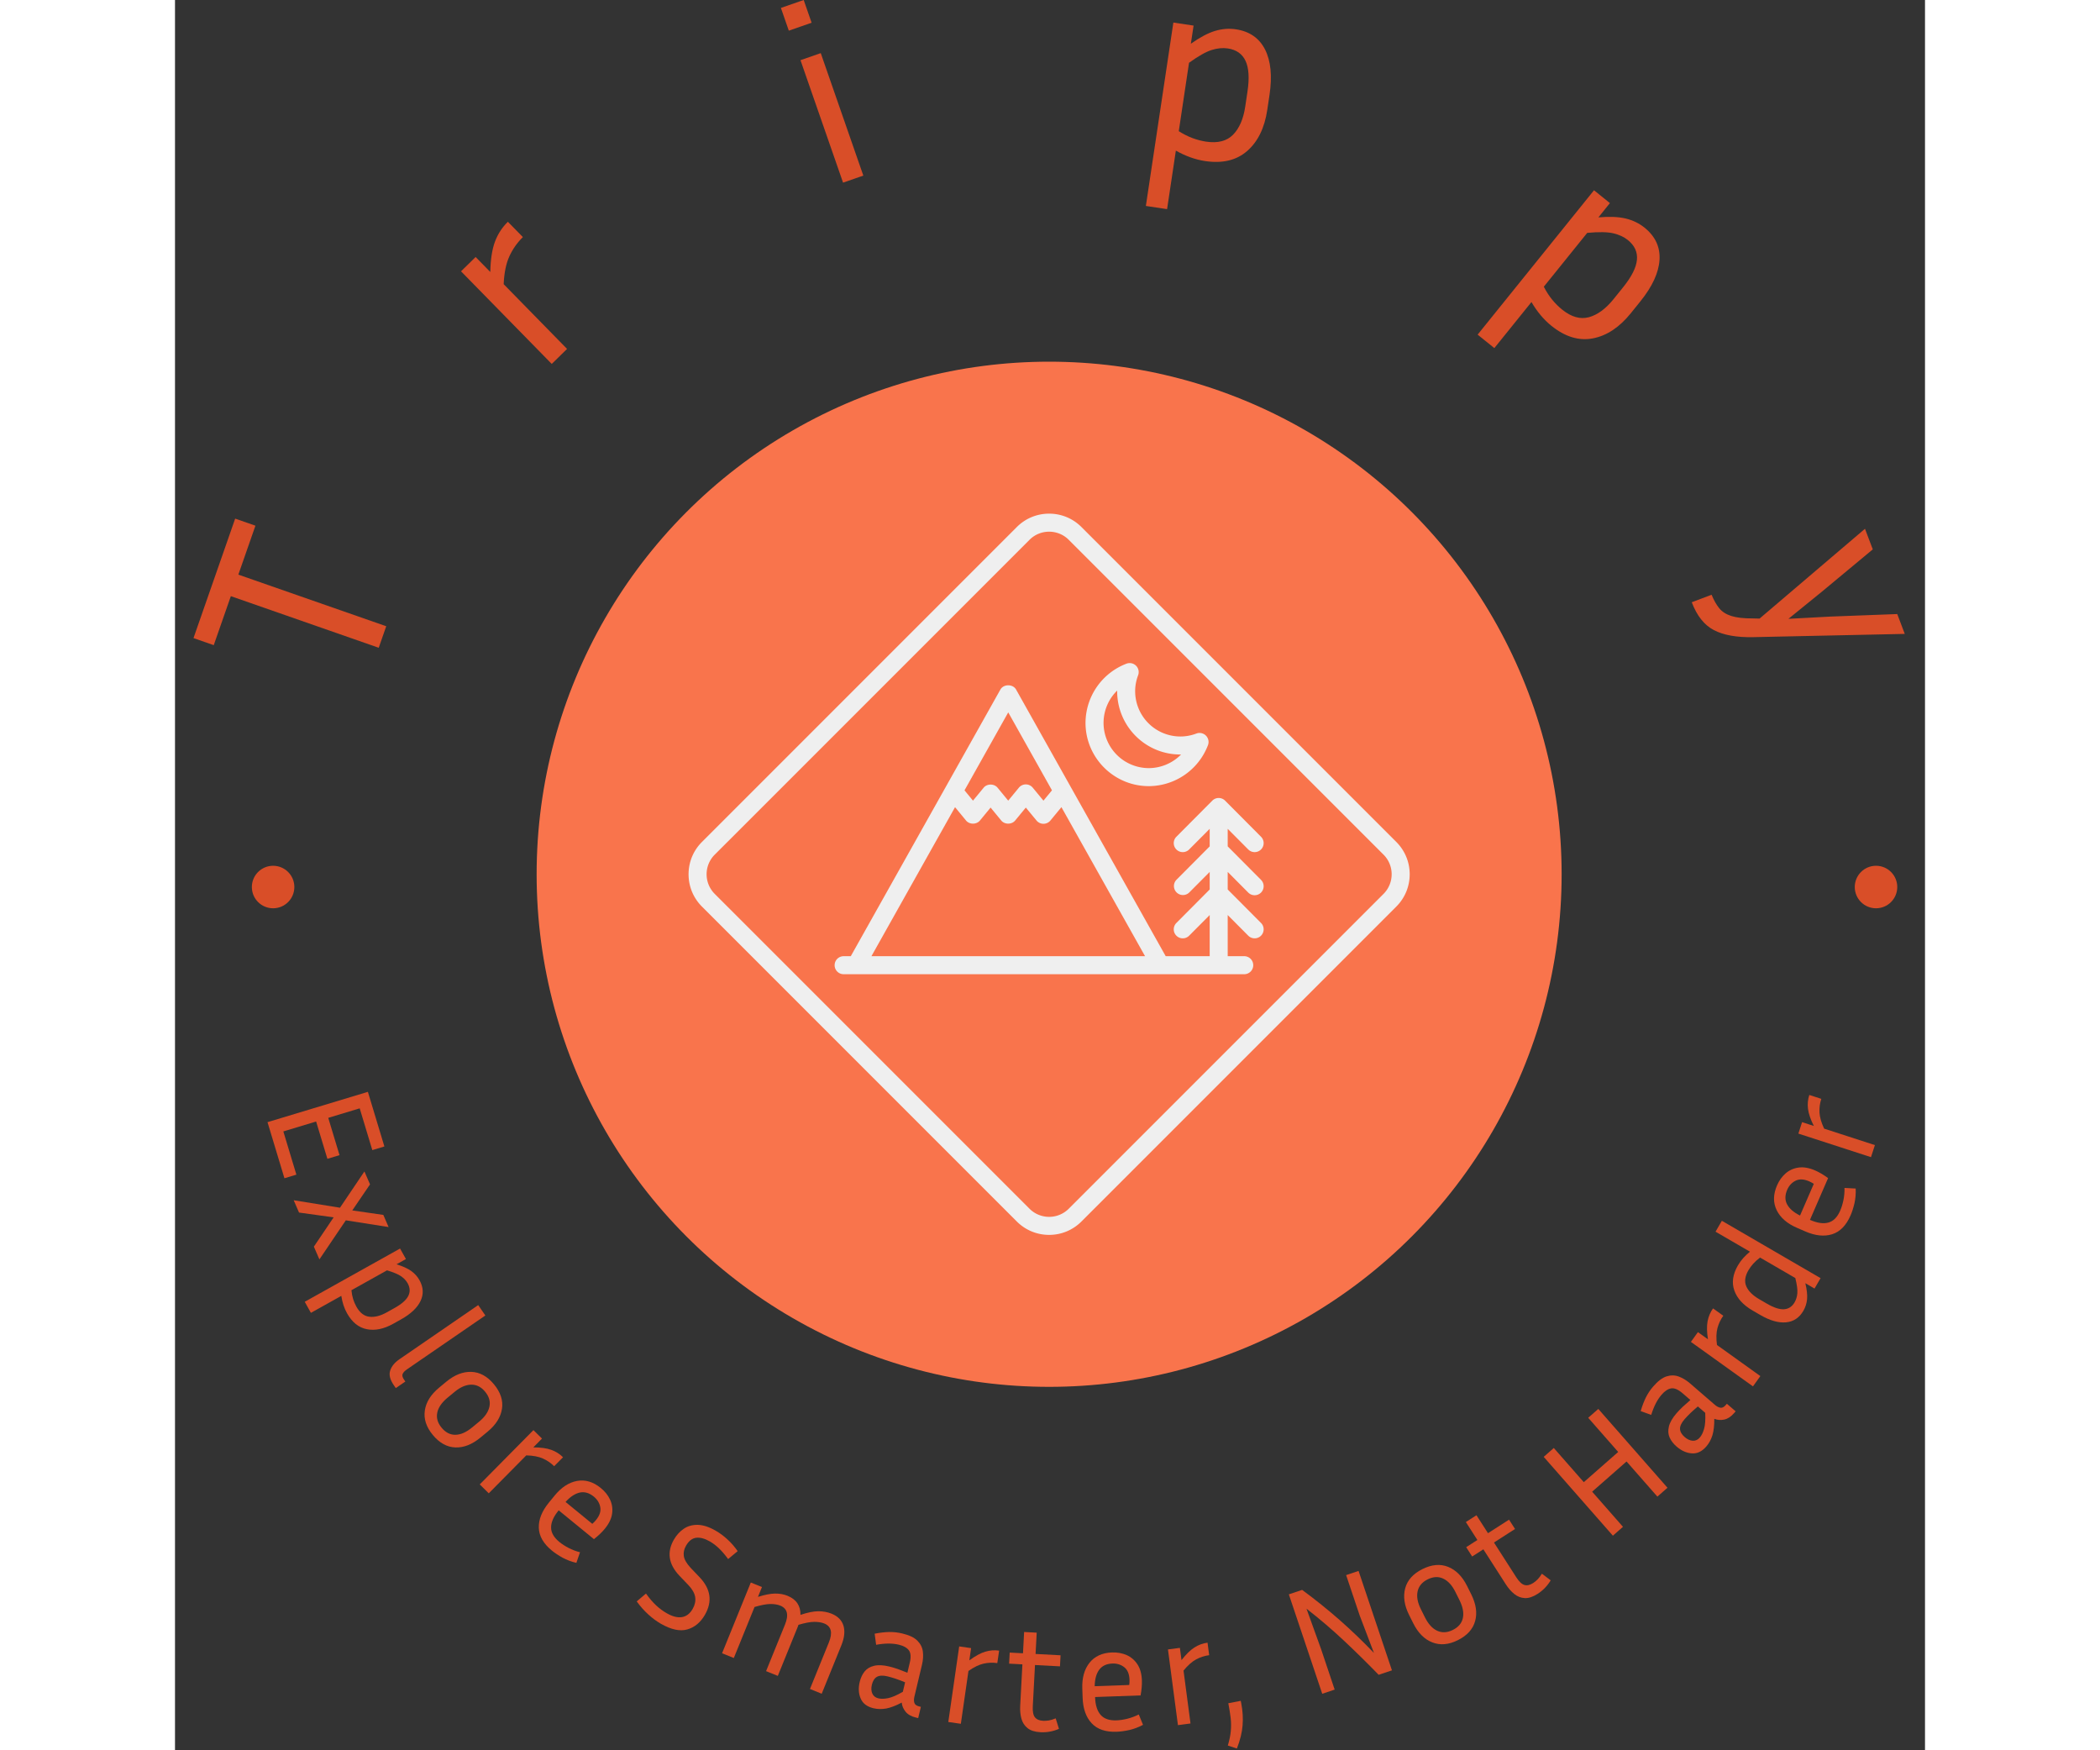
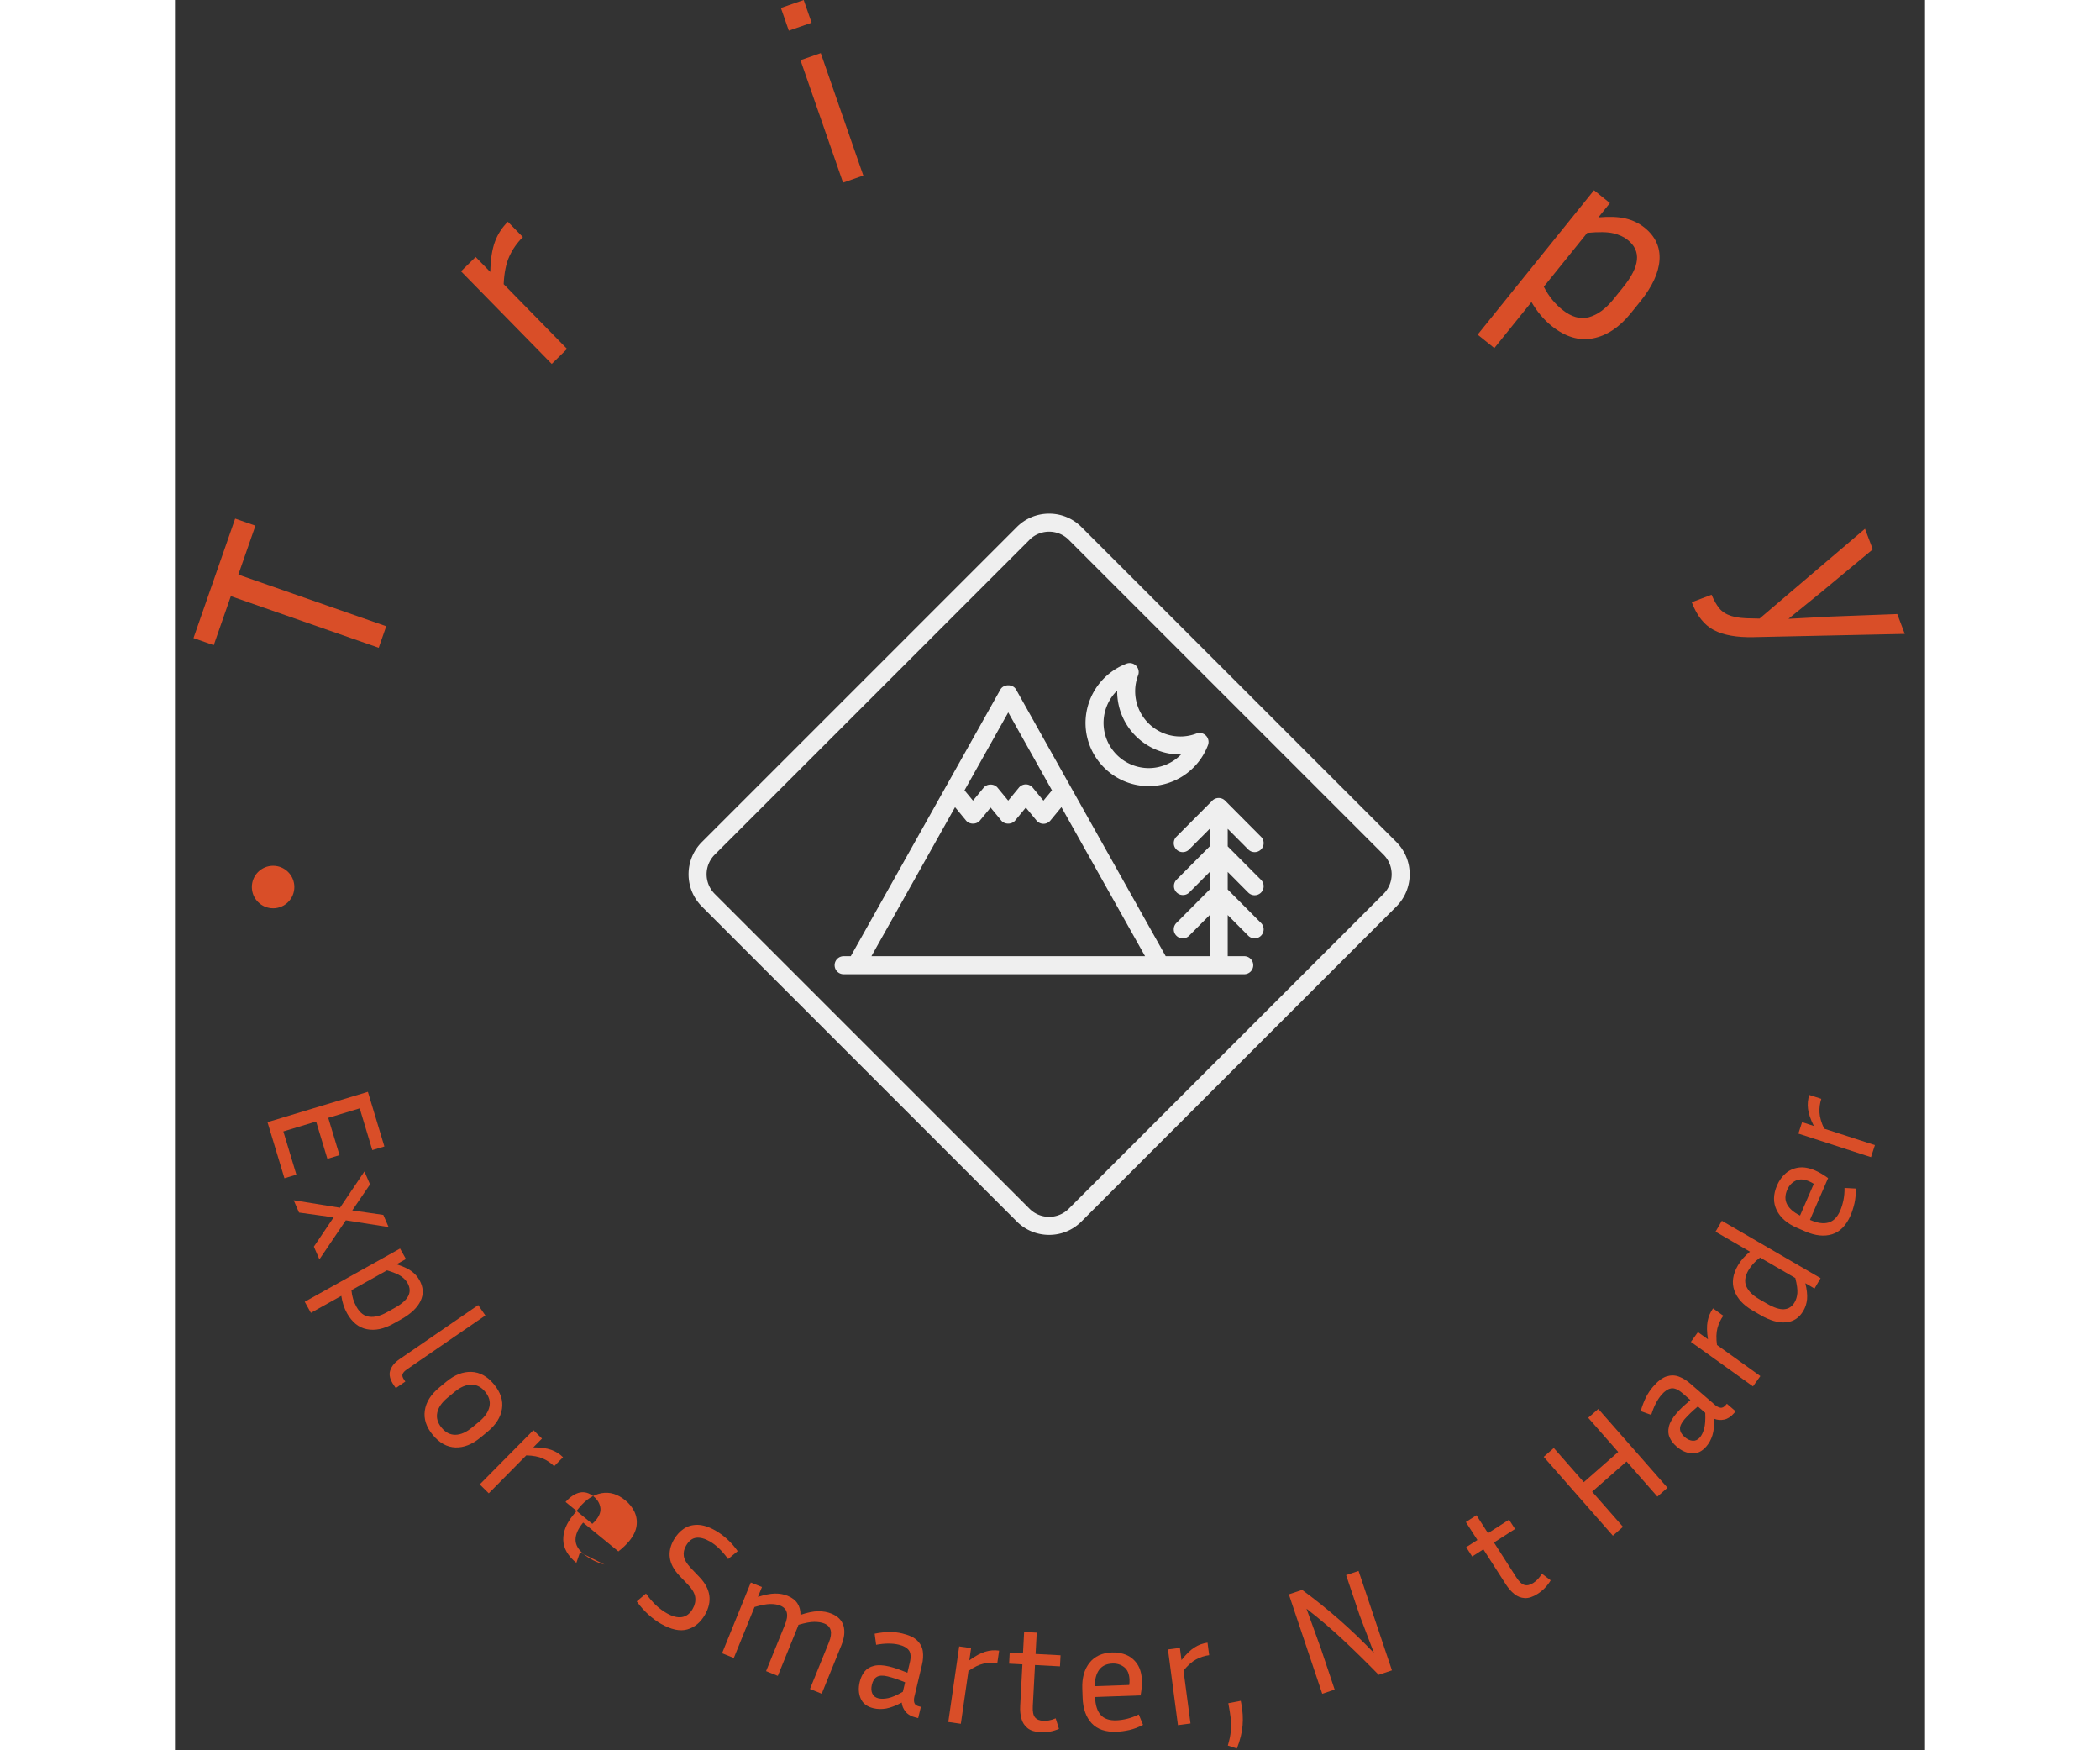
<svg xmlns="http://www.w3.org/2000/svg" version="1.1" width="60" height="50" viewBox="0 0 2000 2000">
  <rect x="0" y="0" width="2000" height="2000" fill="#333333" stroke="none" />
  <g transform="matrix(1,0,0,1,-1,-1)">
    <svg viewBox="0 0 280 280" data-background-color="#efefef" preserveAspectRatio="xMidYMid meet" height="2000" width="2000">
      <g id="tight-bounds" transform="matrix(1,0,0,1,0.14,0.14)">
        <svg viewBox="0 0 279.72 279.72" height="279.72" width="279.72">
          <g>
            <svg viewBox="0 0 279.72 279.72" height="279.72" width="279.72">
              <g>
                <svg viewBox="0 0 279.72 279.72" height="279.72" width="279.72">
                  <g id="textblocktransform">
                    <svg viewBox="0 0 279.72 279.72" height="279.72" width="279.72" id="textblock">
                      <g>
                        <svg viewBox="0 0 279.72 279.72" height="279.72" width="279.72">
                          <g transform="matrix(1,0,0,1,57.447,57.447)">
                            <svg viewBox="0 0 164.827 164.827" height="164.827" width="164.827">
                              <g id="icon-0">
-                                 <circle r="82" cx="82.413" cy="82.413" fill="#f9744c" data-fill-palette-color="accent" />
                                <svg version="1.1" x="24.724" y="24.724" viewBox="8.975 9.968 80.064 80.064" style="enable-background:new 0 0 100 100;" xml:space="preserve" height="115.379" width="115.379" class="icon-jxe-0" data-fill-palette-color="quaternary" id="jxe-0">
                                  <path d="M26.191 61.095H70.669A1 1 0 0 0 70.669 59.095H68.834V54.526L71.115 56.818A1 1 0 0 0 72.53 56.821C72.921 56.431 72.923 55.798 72.533 55.406L68.834 51.689V49.74L71.115 52.033A1 1 0 1 0 72.533 50.621L68.834 46.904V44.955L71.115 47.247A1 1 0 0 0 72.53 47.25C72.921 46.86 72.923 46.227 72.533 45.835L68.543 41.826A1.003 1.003 0 0 0 67.125 41.826L63.135 45.835A1 1 0 0 0 63.138 47.25 1 1 0 0 0 64.553 47.247L66.834 44.955V46.904L63.135 50.621A1.001 1.001 0 0 0 64.553 52.033L66.834 49.74V51.689L63.135 55.406A1 1 0 0 0 63.138 56.821 1 1 0 0 0 64.553 56.818L66.834 54.526V59.095H61.95L45.339 29.496C44.985 28.865 43.949 28.865 43.595 29.496L26.984 59.095H26.191A1 1 0 0 0 26.191 61.095M44.467 32.029L49.322 40.681 48.376 41.828 47.189 40.389A0.998 0.998 0 0 0 45.647 40.389L44.464 41.826 43.281 40.389C42.901 39.928 42.117 39.928 41.737 40.389L40.554 41.826 39.612 40.682zM38.561 42.552L39.781 44.034C40.161 44.495 40.945 44.495 41.325 44.034L42.508 42.597 43.691 44.034C44.071 44.495 44.855 44.495 45.235 44.034L46.419 42.596 47.606 44.034A1 1 0 0 0 49.148 44.034L50.372 42.55 59.657 59.094H29.277z" fill="#efefef" data-fill-palette-color="quaternary" />
                                  <path d="M60.074 40.217A7.06 7.06 0 0 0 66.643 35.667 1 1 0 0 0 65.354 34.378 5 5 0 0 1 63.584 34.706 5.03 5.03 0 0 1 58.558 29.68C58.558 29.082 58.668 28.487 58.886 27.91A1 1 0 0 0 57.597 26.621 7.06 7.06 0 0 0 53.047 33.19C53.048 37.065 56.2 40.217 60.074 40.217M56.56 29.609V29.679C56.56 33.576 59.731 36.751 63.656 36.704A5.04 5.04 0 0 1 60.075 38.216 5.03 5.03 0 0 1 55.049 33.19 5.03 5.03 0 0 1 56.56 29.609" fill="#efefef" data-fill-palette-color="quaternary" />
                                  <path d="M45.418 88.545C46.376 89.504 47.651 90.032 49.007 90.032S51.637 89.504 52.596 88.545L87.552 53.589C88.511 52.631 89.039 51.356 89.039 50S88.511 47.37 87.552 46.411L52.596 11.455C51.638 10.496 50.363 9.968 49.007 9.968S46.377 10.496 45.418 11.455L10.462 46.411C9.503 47.37 8.975 48.645 8.975 50S9.503 52.63 10.462 53.589zM11.876 47.825L46.832 12.869C47.432 12.269 48.219 11.97 49.007 11.97S50.582 12.27 51.182 12.869L86.138 47.825A3.08 3.08 0 0 1 86.138 52.175L51.182 87.131A3.08 3.08 0 0 1 46.832 87.131L11.876 52.175A3.08 3.08 0 0 1 11.876 47.825" fill="#efefef" data-fill-palette-color="quaternary" />
                                </svg>
                              </g>
                            </svg>
                          </g>
                          <g id="text-0">
                            <path d="M8.935 95.37l-2.736 7.839-3.241-1.131 6.668-19.112 3.242 1.131-2.732 7.83 23.662 8.255-1.202 3.444z" fill="#d94e28" data-fill-palette-color="primary" />
                            <path d="M53.259 35.477l2.402 2.452c-0.902 0.884-1.619 1.899-2.149 3.047-0.535 1.152-0.844 2.647-0.925 4.486v0l10.143 10.356-2.452 2.402-14.514-14.817 2.336-2.289 2.346 2.395c0.04-1.997 0.287-3.609 0.741-4.833 0.459-1.23 1.15-2.296 2.072-3.199z" fill="#d94e28" data-fill-palette-color="primary" />
                            <path d="M100.591 0l1.265 3.637-3.647 1.268-1.264-3.637zM103.32 8.499l6.812 19.591-3.243 1.127-6.812-19.59z" fill="#d94e28" data-fill-palette-color="primary" />
-                             <path d="M164.8 25.764v0c-1.545-0.232-3.099-0.788-4.663-1.667v0l-1.404 9.359-3.395-0.509 4.4-29.337 3.234 0.485-0.435 2.901c1.452-1.025 2.739-1.708 3.861-2.048 1.129-0.339 2.244-0.426 3.345-0.26v0c2.183 0.327 3.738 1.405 4.666 3.234 0.927 1.835 1.164 4.261 0.711 7.276v0l-0.359 2.398c-0.431 2.875-1.5 5.059-3.208 6.554-1.708 1.495-3.958 2.033-6.753 1.614zM168.44 7.748v0c-0.799-0.12-1.66-0.036-2.582 0.251-0.915 0.288-2.12 0.97-3.614 2.044v0l-1.64 10.941c0.753 0.477 1.49 0.848 2.212 1.114 0.722 0.266 1.443 0.453 2.162 0.561v0c1.874 0.281 3.313-0.09 4.318-1.113 0.998-1.025 1.645-2.518 1.939-4.479v0l0.359-2.398c0.323-2.156 0.222-3.795-0.303-4.918-0.518-1.128-1.468-1.796-2.851-2.003z" fill="#d94e28" data-fill-palette-color="primary" />
                            <path d="M220.216 52.114v0c-1.216-0.98-2.277-2.246-3.182-3.796v0l-5.94 7.368-2.672-2.154 18.619-23.095 2.545 2.052-1.841 2.284c1.771-0.151 3.226-0.09 4.366 0.184 1.146 0.278 2.152 0.766 3.019 1.465v0c1.718 1.385 2.516 3.101 2.393 5.148-0.128 2.052-1.148 4.265-3.062 6.639v0l-1.522 1.888c-1.824 2.263-3.851 3.608-6.08 4.035-2.229 0.428-4.443-0.245-6.643-2.018zM232.46 38.404v0c-0.629-0.507-1.414-0.87-2.356-1.087-0.936-0.214-2.319-0.234-4.15-0.062v0l-6.944 8.613c0.409 0.792 0.857 1.485 1.346 2.08 0.489 0.595 1.016 1.12 1.582 1.576v0c1.475 1.189 2.905 1.596 4.289 1.22 1.379-0.38 2.691-1.342 3.936-2.885v0l1.522-1.888c1.368-1.697 2.109-3.163 2.223-4.397 0.123-1.235-0.359-2.292-1.448-3.17z" fill="#d94e28" data-fill-palette-color="primary" />
                            <path d="M276.762 101.407l-24.224 0.52c-2.665 0.057-4.771-0.318-6.319-1.126-1.539-0.804-2.718-2.29-3.538-4.456v0l3.172-1.201c0.36 0.873 0.766 1.591 1.218 2.153 0.452 0.562 1.096 0.976 1.93 1.242 0.828 0.268 1.959 0.399 3.394 0.392v0l1.133 0.029 16.869-14.369 1.248 3.296-8.212 6.823-5.283 4.287 6.769-0.362 10.642-0.401z" fill="#d94e28" data-fill-palette-color="primary" />
                            <path d="M12.296 141.902c0-1.878 1.522-3.4 3.4-3.4 1.878 0 3.4 1.522 3.399 3.4 0 1.878-1.522 3.4-3.399 3.399-1.878 0-3.4-1.522-3.4-3.399z" fill="#d94e28" data-fill-palette-color="primary" />
-                             <path d="M268.762 141.902c0-1.878 1.522-3.4 3.4-3.4 1.878 0 3.4 1.522 3.399 3.4 0 1.878-1.522 3.4-3.399 3.399-1.878 0-3.4-1.522-3.4-3.399z" fill="#d94e28" data-fill-palette-color="primary" />
                          </g>
                          <g id="text-1">
                            <path d="M17.333 180.998l2.088 6.915-1.911 0.577-2.71-8.972 16.062-4.851 2.639 8.738-1.931 0.583-2.018-6.68-5.032 1.52 1.803 5.968-1.941 0.586-1.802-5.968z" fill="#d94e28" data-fill-palette-color="primary" />
                            <path d="M23.105 201.469l-0.886-2.036 3.161-4.686-5.535-0.769-0.857-1.971 7.409 1.198 3.909-5.801 0.898 2.065-2.841 4.169 4.967 0.716 0.845 1.943-6.845-1.076z" fill="#d94e28" data-fill-palette-color="primary" />
                            <path d="M27.518 210.078v0c-0.45-0.806-0.753-1.731-0.907-2.773v0l-4.865 2.717-0.988-1.77 15.253-8.518 0.939 1.681-1.503 0.839c0.999 0.313 1.782 0.67 2.347 1.07 0.56 0.403 1 0.892 1.322 1.467v0c0.632 1.133 0.689 2.244 0.17 3.335-0.519 1.091-1.561 2.073-3.126 2.948v0l-1.254 0.7c-1.494 0.834-2.896 1.124-4.206 0.867-1.31-0.256-2.371-1.111-3.182-2.563zM37.218 205.279v0c-0.232-0.415-0.579-0.785-1.041-1.111-0.468-0.322-1.219-0.637-2.255-0.946v0l-5.692 3.179c0.048 0.518 0.14 0.995 0.275 1.433 0.138 0.428 0.312 0.829 0.52 1.203v0c0.546 0.978 1.238 1.514 2.076 1.607 0.835 0.102 1.762-0.132 2.782-0.702v0l1.254-0.7c1.121-0.626 1.847-1.261 2.179-1.906 0.335-0.654 0.302-1.339-0.098-2.057z" fill="#d94e28" data-fill-palette-color="primary" />
                            <path d="M35.903 217.447v0l12.61-8.667 1.143 1.663-12.535 8.614c-0.364 0.25-0.598 0.497-0.702 0.742-0.098 0.241-0.026 0.537 0.216 0.89v0l0.22 0.319-1.528 1.05-0.318-0.462c-0.615-0.896-0.806-1.683-0.573-2.362 0.228-0.676 0.717-1.271 1.467-1.787z" fill="#d94e28" data-fill-palette-color="primary" />
                            <path d="M50.023 229.024v0l-1.139 0.941c-1.345 1.112-2.688 1.641-4.028 1.587-1.346-0.05-2.549-0.716-3.61-1.999v0c-1.047-1.267-1.472-2.568-1.273-3.904 0.189-1.338 0.957-2.563 2.302-3.675v0l1.138-0.942c1.319-1.091 2.654-1.613 4.005-1.567 1.351 0.046 2.557 0.71 3.618 1.992v0c1.06 1.282 1.486 2.591 1.278 3.927-0.208 1.336-0.972 2.549-2.291 3.64zM47.547 228.348l1.138-0.941c0.9-0.744 1.44-1.535 1.621-2.372 0.18-0.827-0.051-1.628-0.691-2.403v0c-0.628-0.759-1.369-1.133-2.224-1.122-0.86 0.015-1.74 0.395-2.64 1.14v0l-1.139 0.941c-0.937 0.775-1.488 1.579-1.653 2.412-0.166 0.833 0.065 1.629 0.692 2.388v0c0.641 0.775 1.381 1.153 2.223 1.137 0.845-0.012 1.736-0.405 2.673-1.18z" fill="#d94e28" data-fill-palette-color="primary" />
                            <path d="M62.085 233.121l-1.419 1.435c-0.526-0.52-1.131-0.932-1.815-1.236-0.684-0.303-1.566-0.469-2.646-0.497v0l-6.003 6.07-1.441-1.425 8.588-8.685 1.369 1.353-1.389 1.406c1.181 0.003 2.135 0.134 2.862 0.394 0.727 0.26 1.358 0.655 1.894 1.185z" fill="#d94e28" data-fill-palette-color="primary" />
-                             <path d="M64.801 248.324l-0.583 1.695c-0.801-0.19-1.533-0.464-2.197-0.823-0.659-0.363-1.23-0.743-1.714-1.138v0c-1.362-1.113-2.061-2.334-2.097-3.663-0.036-1.319 0.499-2.654 1.603-4.005v0l0.935-1.143c1.075-1.314 2.268-2.093 3.581-2.336 1.318-0.238 2.587 0.141 3.807 1.139v0c0.652 0.533 1.143 1.15 1.474 1.85 0.327 0.706 0.435 1.453 0.326 2.24-0.108 0.798-0.5 1.609-1.175 2.435v0c-0.439 0.536-1.016 1.086-1.731 1.65v0l-5.639-4.61-0.032 0.039c-0.791 0.967-1.186 1.864-1.185 2.689-0.009 0.826 0.434 1.605 1.327 2.336v0c0.405 0.331 0.893 0.646 1.463 0.946 0.58 0.299 1.192 0.532 1.837 0.699zM67.014 239.422v0c-0.736-0.602-1.489-0.818-2.259-0.65-0.764 0.173-1.52 0.674-2.267 1.502v0l4.282 3.502c0.222-0.196 0.416-0.397 0.584-0.602v0c0.585-0.715 0.815-1.404 0.69-2.067-0.124-0.663-0.468-1.225-1.03-1.685z" fill="#d94e28" data-fill-palette-color="primary" />
+                             <path d="M64.801 248.324l-0.583 1.695v0c-1.362-1.113-2.061-2.334-2.097-3.663-0.036-1.319 0.499-2.654 1.603-4.005v0l0.935-1.143c1.075-1.314 2.268-2.093 3.581-2.336 1.318-0.238 2.587 0.141 3.807 1.139v0c0.652 0.533 1.143 1.15 1.474 1.85 0.327 0.706 0.435 1.453 0.326 2.24-0.108 0.798-0.5 1.609-1.175 2.435v0c-0.439 0.536-1.016 1.086-1.731 1.65v0l-5.639-4.61-0.032 0.039c-0.791 0.967-1.186 1.864-1.185 2.689-0.009 0.826 0.434 1.605 1.327 2.336v0c0.405 0.331 0.893 0.646 1.463 0.946 0.58 0.299 1.192 0.532 1.837 0.699zM67.014 239.422v0c-0.736-0.602-1.489-0.818-2.259-0.65-0.764 0.173-1.52 0.674-2.267 1.502v0l4.282 3.502c0.222-0.196 0.416-0.397 0.584-0.602v0c0.585-0.715 0.815-1.404 0.69-2.067-0.124-0.663-0.468-1.225-1.03-1.685z" fill="#d94e28" data-fill-palette-color="primary" />
                            <path d="M78.701 258.09v0c0.896 0.513 1.699 0.716 2.411 0.607 0.709-0.118 1.28-0.554 1.712-1.308v0c0.361-0.63 0.497-1.257 0.408-1.88-0.093-0.617-0.45-1.256-1.072-1.918v0l-1.448-1.51c-0.895-0.951-1.408-1.907-1.539-2.867-0.134-0.954 0.077-1.917 0.634-2.889v0c0.425-0.742 0.958-1.33 1.597-1.762 0.63-0.43 1.372-0.638 2.226-0.626 0.86 0.015 1.817 0.325 2.872 0.93v0c0.642 0.368 1.261 0.825 1.857 1.369 0.605 0.542 1.161 1.178 1.667 1.907v0l-1.523 1.264c-0.511-0.692-1.002-1.263-1.473-1.713-0.47-0.45-0.956-0.818-1.456-1.105v0c-0.813-0.466-1.543-0.661-2.189-0.585-0.64 0.079-1.18 0.502-1.619 1.268v0c-0.321 0.56-0.439 1.114-0.355 1.663 0.084 0.549 0.442 1.169 1.072 1.859v0l1.438 1.506c1.8 1.885 2.091 3.891 0.872 6.018v0c-0.702 1.226-1.644 2.009-2.826 2.349-1.178 0.335-2.586 0.033-4.224-0.906v0c-0.672-0.385-1.337-0.876-1.997-1.474-0.657-0.588-1.28-1.29-1.87-2.105v0l1.481-1.252c0.558 0.774 1.1 1.406 1.627 1.894 0.526 0.489 1.098 0.911 1.717 1.266z" fill="#d94e28" data-fill-palette-color="primary" />
                            <path d="M96.841 256.857v0c-0.428-0.174-0.954-0.259-1.579-0.256-0.624 0.003-1.47 0.162-2.535 0.476v0l-3.317 8.164-1.878-0.763 4.597-11.316 1.784 0.724-0.64 1.577c1.085-0.344 1.993-0.521 2.723-0.533 0.73-0.011 1.401 0.107 2.011 0.356v0c0.717 0.291 1.245 0.697 1.584 1.215 0.339 0.519 0.501 1.131 0.486 1.836v0c1.128-0.377 2.079-0.57 2.852-0.579 0.777 0 1.483 0.13 2.119 0.388v0c1.007 0.409 1.643 1.052 1.909 1.93 0.266 0.878 0.152 1.927-0.344 3.148v0l-3.14 7.73-1.878-0.763 3.029-7.456c0.631-1.554 0.384-2.56-0.742-3.018v0c-0.428-0.174-0.957-0.261-1.588-0.26-0.631 0-1.479 0.158-2.545 0.473v0c-0.013 0.068-0.035 0.14-0.066 0.215-0.031 0.076-0.061 0.151-0.092 0.227v0l-3.14 7.729-1.878-0.763 3.029-7.456c0.631-1.554 0.378-2.563-0.761-3.025z" fill="#d94e28" data-fill-palette-color="primary" />
                            <path d="M118.91 274.852l-0.367-0.088c-0.733-0.174-1.281-0.483-1.644-0.925-0.363-0.442-0.571-0.932-0.625-1.468v0c-0.95 0.5-1.779 0.816-2.487 0.948-0.707 0.125-1.381 0.111-2.022-0.041v0c-1.037-0.247-1.724-0.766-2.058-1.558-0.337-0.785-0.389-1.667-0.157-2.645v0c0.156-0.654 0.414-1.211 0.775-1.669 0.359-0.452 0.864-0.758 1.516-0.917 0.646-0.161 1.457-0.125 2.435 0.108v0c0.429 0.102 0.896 0.241 1.399 0.417 0.495 0.18 0.997 0.373 1.506 0.578v0l0.382-1.606c0.214-0.899 0.165-1.559-0.146-1.982-0.319-0.418-0.856-0.717-1.609-0.896v0c-1.024-0.244-2.233-0.238-3.627 0.017v0l-0.238-1.774c0.814-0.162 1.579-0.253 2.295-0.271 0.715-0.011 1.416 0.065 2.103 0.228v0c1.123 0.267 1.936 0.652 2.437 1.156 0.507 0.511 0.8 1.098 0.88 1.759 0.08 0.661 0.034 1.352-0.137 2.072v0l-1.224 5.144c-0.086 0.363-0.087 0.688-0.001 0.973 0.081 0.277 0.339 0.468 0.775 0.572v0l0.268 0.064zM111.498 269.517v0c-0.129 0.542-0.105 1.012 0.073 1.41 0.178 0.398 0.504 0.654 0.979 0.768v0c0.416 0.099 0.928 0.088 1.537-0.033 0.6-0.116 1.389-0.455 2.368-1.018v0l0.361-1.516c-1.048-0.438-1.988-0.756-2.821-0.954v0c-0.733-0.174-1.298-0.148-1.694 0.079-0.389 0.228-0.657 0.65-0.803 1.264z" fill="#d94e28" data-fill-palette-color="primary" />
                            <path d="M131.858 264.056l-0.288 1.997c-0.733-0.106-1.464-0.077-2.194 0.085-0.73 0.162-1.538 0.554-2.423 1.174v0l-1.218 8.45-2.007-0.289 1.742-12.09 1.906 0.275-0.282 1.956c0.952-0.7 1.797-1.161 2.536-1.385 0.739-0.223 1.481-0.281 2.228-0.173z" fill="#d94e28" data-fill-palette-color="primary" />
                            <path d="M140.91 274.892l0.522 1.68c-0.947 0.412-1.936 0.591-2.966 0.536v0c-0.888-0.047-1.574-0.264-2.057-0.65-0.483-0.386-0.81-0.89-0.981-1.511-0.171-0.621-0.237-1.301-0.197-2.04v0l0.353-6.653-2.126-0.113 0.094-1.771 2.127 0.114 0.181-3.408 2.014 0.107-0.181 3.408 3.998 0.212-0.094 1.77-3.998-0.212-0.35 6.582c-0.045 0.855 0.069 1.449 0.344 1.783 0.268 0.341 0.706 0.527 1.316 0.559v0c0.292 0.015 0.602-0.005 0.932-0.062 0.323-0.058 0.679-0.168 1.068-0.331z" fill="#d94e28" data-fill-palette-color="primary" />
                            <path d="M154.203 274.271l0.68 1.658c-0.727 0.386-1.458 0.663-2.193 0.831-0.735 0.162-1.415 0.254-2.039 0.276v0c-1.758 0.062-3.089-0.394-3.993-1.367-0.897-0.967-1.377-2.323-1.438-4.068v0l-0.052-1.476c-0.06-1.697 0.323-3.069 1.149-4.118 0.833-1.049 2.037-1.601 3.611-1.657v0c0.842-0.03 1.618 0.109 2.329 0.418 0.711 0.315 1.286 0.804 1.723 1.468 0.445 0.671 0.686 1.539 0.724 2.604v0c0.024 0.692-0.046 1.486-0.211 2.383v0l-7.28 0.257 0.002 0.051c0.044 1.249 0.339 2.183 0.884 2.802 0.539 0.627 1.385 0.92 2.539 0.879v0c0.523-0.018 1.097-0.103 1.724-0.254 0.633-0.158 1.247-0.387 1.841-0.687zM149.991 266.122v0c-0.95 0.034-1.659 0.368-2.126 1.003-0.46 0.635-0.698 1.509-0.713 2.624v0l5.529-0.195c0.037-0.294 0.051-0.573 0.041-0.837v0c-0.033-0.923-0.314-1.593-0.845-2.009-0.531-0.416-1.16-0.611-1.886-0.586z" fill="#d94e28" data-fill-palette-color="primary" />
                            <path d="M165.204 262.786l0.264 1.999c-0.734 0.097-1.43 0.322-2.089 0.677-0.659 0.354-1.33 0.95-2.015 1.786v0l1.116 8.464-2.01 0.265-1.597-12.11 1.909-0.252 0.259 1.96c0.727-0.932 1.415-1.605 2.066-2.02 0.651-0.415 1.35-0.671 2.097-0.77z" fill="#d94e28" data-fill-palette-color="primary" />
                            <path d="M168.53 272.473l1.991-0.382 0.088 0.46c0.225 1.174 0.294 2.322 0.206 3.446-0.082 1.122-0.386 2.363-0.913 3.723v0l-1.451-0.479c0.258-0.852 0.416-1.615 0.473-2.29 0.065-0.669 0.062-1.353-0.011-2.052-0.079-0.697-0.206-1.506-0.383-2.426z" fill="#d94e28" data-fill-palette-color="primary" />
                            <path d="M185.546 270.291l-1.99 0.669-5.342-15.906 2.125-0.713c2.104 1.55 4.095 3.149 5.974 4.796 1.881 1.654 3.72 3.418 5.517 5.293v0l-2.284-6.003-2.167-6.451 1.989-0.668 5.342 15.906-2.124 0.713c-1.86-1.912-3.731-3.751-5.615-5.518-1.892-1.772-3.869-3.458-5.933-5.058v0l2.325 6.441z" fill="#d94e28" data-fill-palette-color="primary" />
-                             <path d="M206.731 253.714v0l0.66 1.322c0.779 1.562 0.99 2.99 0.633 4.283-0.354 1.3-1.275 2.321-2.763 3.064v0c-1.471 0.734-2.835 0.852-4.092 0.356-1.26-0.487-2.28-1.512-3.059-3.074v0l-0.659-1.322c-0.764-1.531-0.971-2.95-0.62-4.255 0.35-1.306 1.27-2.33 2.759-3.073v0c1.489-0.743 2.86-0.861 4.114-0.356 1.254 0.505 2.263 1.524 3.027 3.055zM205.513 255.973l-0.66-1.322c-0.521-1.045-1.169-1.751-1.943-2.116-0.765-0.362-1.597-0.319-2.497 0.13v0c-0.881 0.44-1.413 1.077-1.596 1.912-0.18 0.841-0.009 1.784 0.512 2.83v0l0.659 1.322c0.543 1.088 1.201 1.807 1.976 2.156 0.774 0.35 1.602 0.305 2.483-0.134v0c0.899-0.449 1.436-1.084 1.61-1.907 0.18-0.826-0.001-1.783-0.544-2.871z" fill="#d94e28" data-fill-palette-color="primary" />
                            <path d="M218.704 251.753l1.406 1.059c-0.528 0.888-1.226 1.61-2.095 2.168v0c-0.749 0.481-1.432 0.705-2.049 0.673-0.617-0.032-1.177-0.249-1.679-0.654-0.502-0.404-0.952-0.918-1.352-1.541v0l-3.598-5.607-1.792 1.15-0.957-1.492 1.792-1.15-1.844-2.872 1.698-1.089 1.843 2.872 3.37-2.162 0.957 1.491-3.369 2.163 3.559 5.547c0.462 0.72 0.902 1.136 1.321 1.246 0.416 0.12 0.881 0.015 1.396-0.314v0c0.246-0.158 0.486-0.356 0.719-0.595 0.228-0.235 0.453-0.533 0.674-0.893z" fill="#d94e28" data-fill-palette-color="primary" />
                            <path d="M238.796 238.003l-1.616 1.418-4.932-5.621-5.505 4.832 4.932 5.62-1.615 1.418-11.068-12.611 1.616-1.418 4.798 5.467 5.505-4.831-4.798-5.467 1.616-1.418z" fill="#d94e28" data-fill-palette-color="primary" />
                            <path d="M249.703 225.775l-0.246 0.286c-0.493 0.571-1.019 0.915-1.578 1.033-0.56 0.118-1.09 0.077-1.591-0.122v0c0.006 1.073-0.095 1.955-0.305 2.644-0.215 0.685-0.537 1.277-0.968 1.776v0c-0.697 0.807-1.474 1.177-2.331 1.109-0.852-0.063-1.658-0.423-2.419-1.079v0c-0.509-0.439-0.884-0.925-1.125-1.456-0.236-0.527-0.274-1.116-0.115-1.769 0.155-0.647 0.561-1.351 1.217-2.111v0c0.288-0.334 0.626-0.684 1.014-1.05 0.388-0.356 0.79-0.713 1.207-1.07v0l-1.249-1.079c-0.699-0.604-1.308-0.865-1.827-0.783-0.518 0.091-1.03 0.429-1.536 1.015v0c-0.688 0.797-1.24 1.872-1.656 3.227v0l-1.684-0.606c0.231-0.797 0.503-1.518 0.817-2.162 0.319-0.64 0.709-1.227 1.171-1.761v0c0.755-0.874 1.471-1.417 2.148-1.631 0.687-0.214 1.343-0.204 1.967 0.029 0.624 0.234 1.216 0.592 1.776 1.076v0l4.002 3.456c0.283 0.244 0.571 0.394 0.864 0.449 0.283 0.056 0.572-0.085 0.864-0.424v0l0.18-0.208zM241.555 229.897v0c0.422 0.364 0.85 0.559 1.285 0.585 0.435 0.026 0.813-0.146 1.132-0.516v0c0.28-0.324 0.506-0.783 0.679-1.379 0.174-0.586 0.236-1.443 0.187-2.571v0l-1.179-1.018c-0.871 0.728-1.586 1.416-2.146 2.064v0c-0.493 0.571-0.73 1.084-0.711 1.54 0.023 0.451 0.274 0.883 0.753 1.295z" fill="#d94e28" data-fill-palette-color="primary" />
                            <path d="M246.086 209.31l1.64 1.175c-0.431 0.602-0.743 1.264-0.936 1.987-0.192 0.723-0.217 1.62-0.074 2.692v0l6.939 4.973-1.181 1.648-9.928-7.116 1.122-1.565 1.606 1.151c-0.183-1.167-0.203-2.13-0.06-2.888 0.143-0.758 0.433-1.444 0.872-2.057z" fill="#d94e28" data-fill-palette-color="primary" />
                            <path d="M263.292 204.47l-0.967 1.665-1.471-0.855c0.244 1.013 0.337 1.861 0.279 2.542-0.064 0.678-0.261 1.301-0.592 1.871v0c-0.652 1.122-1.579 1.737-2.782 1.847-1.203 0.11-2.574-0.282-4.112-1.175v0l-1.242-0.722c-1.492-0.867-2.461-1.929-2.909-3.186-0.448-1.258-0.257-2.6 0.572-4.027v0c0.239-0.411 0.519-0.798 0.84-1.161 0.327-0.36 0.688-0.704 1.083-1.033v0l-5.505-3.198 1.013-1.744zM253.459 207.829l1.242 0.721c1.11 0.645 2.024 0.944 2.742 0.898 0.727-0.049 1.292-0.419 1.695-1.112v0c0.242-0.417 0.389-0.905 0.438-1.465 0.044-0.563-0.065-1.369-0.327-2.418v0l-5.637-3.275c-0.424 0.311-0.785 0.635-1.084 0.973-0.304 0.334-0.563 0.686-0.778 1.056v0c-0.563 0.969-0.674 1.835-0.332 2.599 0.339 0.755 1.02 1.429 2.041 2.023z" fill="#d94e28" data-fill-palette-color="primary" />
                            <path d="M267.121 190.038l1.789 0.1c0.035 0.822-0.029 1.601-0.193 2.337-0.17 0.733-0.38 1.386-0.628 1.96v0c-0.701 1.613-1.685 2.619-2.954 3.015-1.259 0.394-2.689 0.243-4.29-0.452v0l-1.355-0.588c-1.557-0.676-2.632-1.613-3.222-2.81-0.588-1.203-0.569-2.527 0.059-3.973v0c0.335-0.772 0.795-1.413 1.379-1.922 0.59-0.506 1.279-0.814 2.067-0.924 0.797-0.113 1.684 0.043 2.662 0.467v0c0.635 0.276 1.322 0.681 2.06 1.217v0l-2.901 6.681 0.046 0.02c1.146 0.498 2.116 0.634 2.91 0.409 0.797-0.216 1.426-0.854 1.886-1.913v0c0.208-0.48 0.379-1.035 0.512-1.666 0.13-0.64 0.187-1.292 0.173-1.958zM257.953 190.333v0c-0.379 0.872-0.382 1.656-0.01 2.35 0.375 0.688 1.062 1.279 2.062 1.773v0l2.203-5.074c-0.249-0.16-0.495-0.293-0.738-0.398v0c-0.847-0.368-1.573-0.402-2.177-0.101-0.604 0.3-1.051 0.784-1.34 1.45z" fill="#d94e28" data-fill-palette-color="primary" />
                            <path d="M261.488 175.165l1.918 0.623c-0.228 0.704-0.325 1.43-0.288 2.177 0.036 0.747 0.285 1.61 0.745 2.587v0l8.121 2.634-0.626 1.929-11.618-3.77 0.594-1.831 1.88 0.61c-0.528-1.057-0.839-1.968-0.934-2.734-0.094-0.766-0.025-1.508 0.208-2.225z" fill="#d94e28" data-fill-palette-color="primary" />
                          </g>
                        </svg>
                      </g>
                    </svg>
                  </g>
                </svg>
              </g>
              <g />
            </svg>
          </g>
          <defs />
        </svg>
        <rect width="279.72" height="279.72" fill="none" stroke="none" visibility="hidden" />
      </g>
    </svg>
  </g>
</svg>